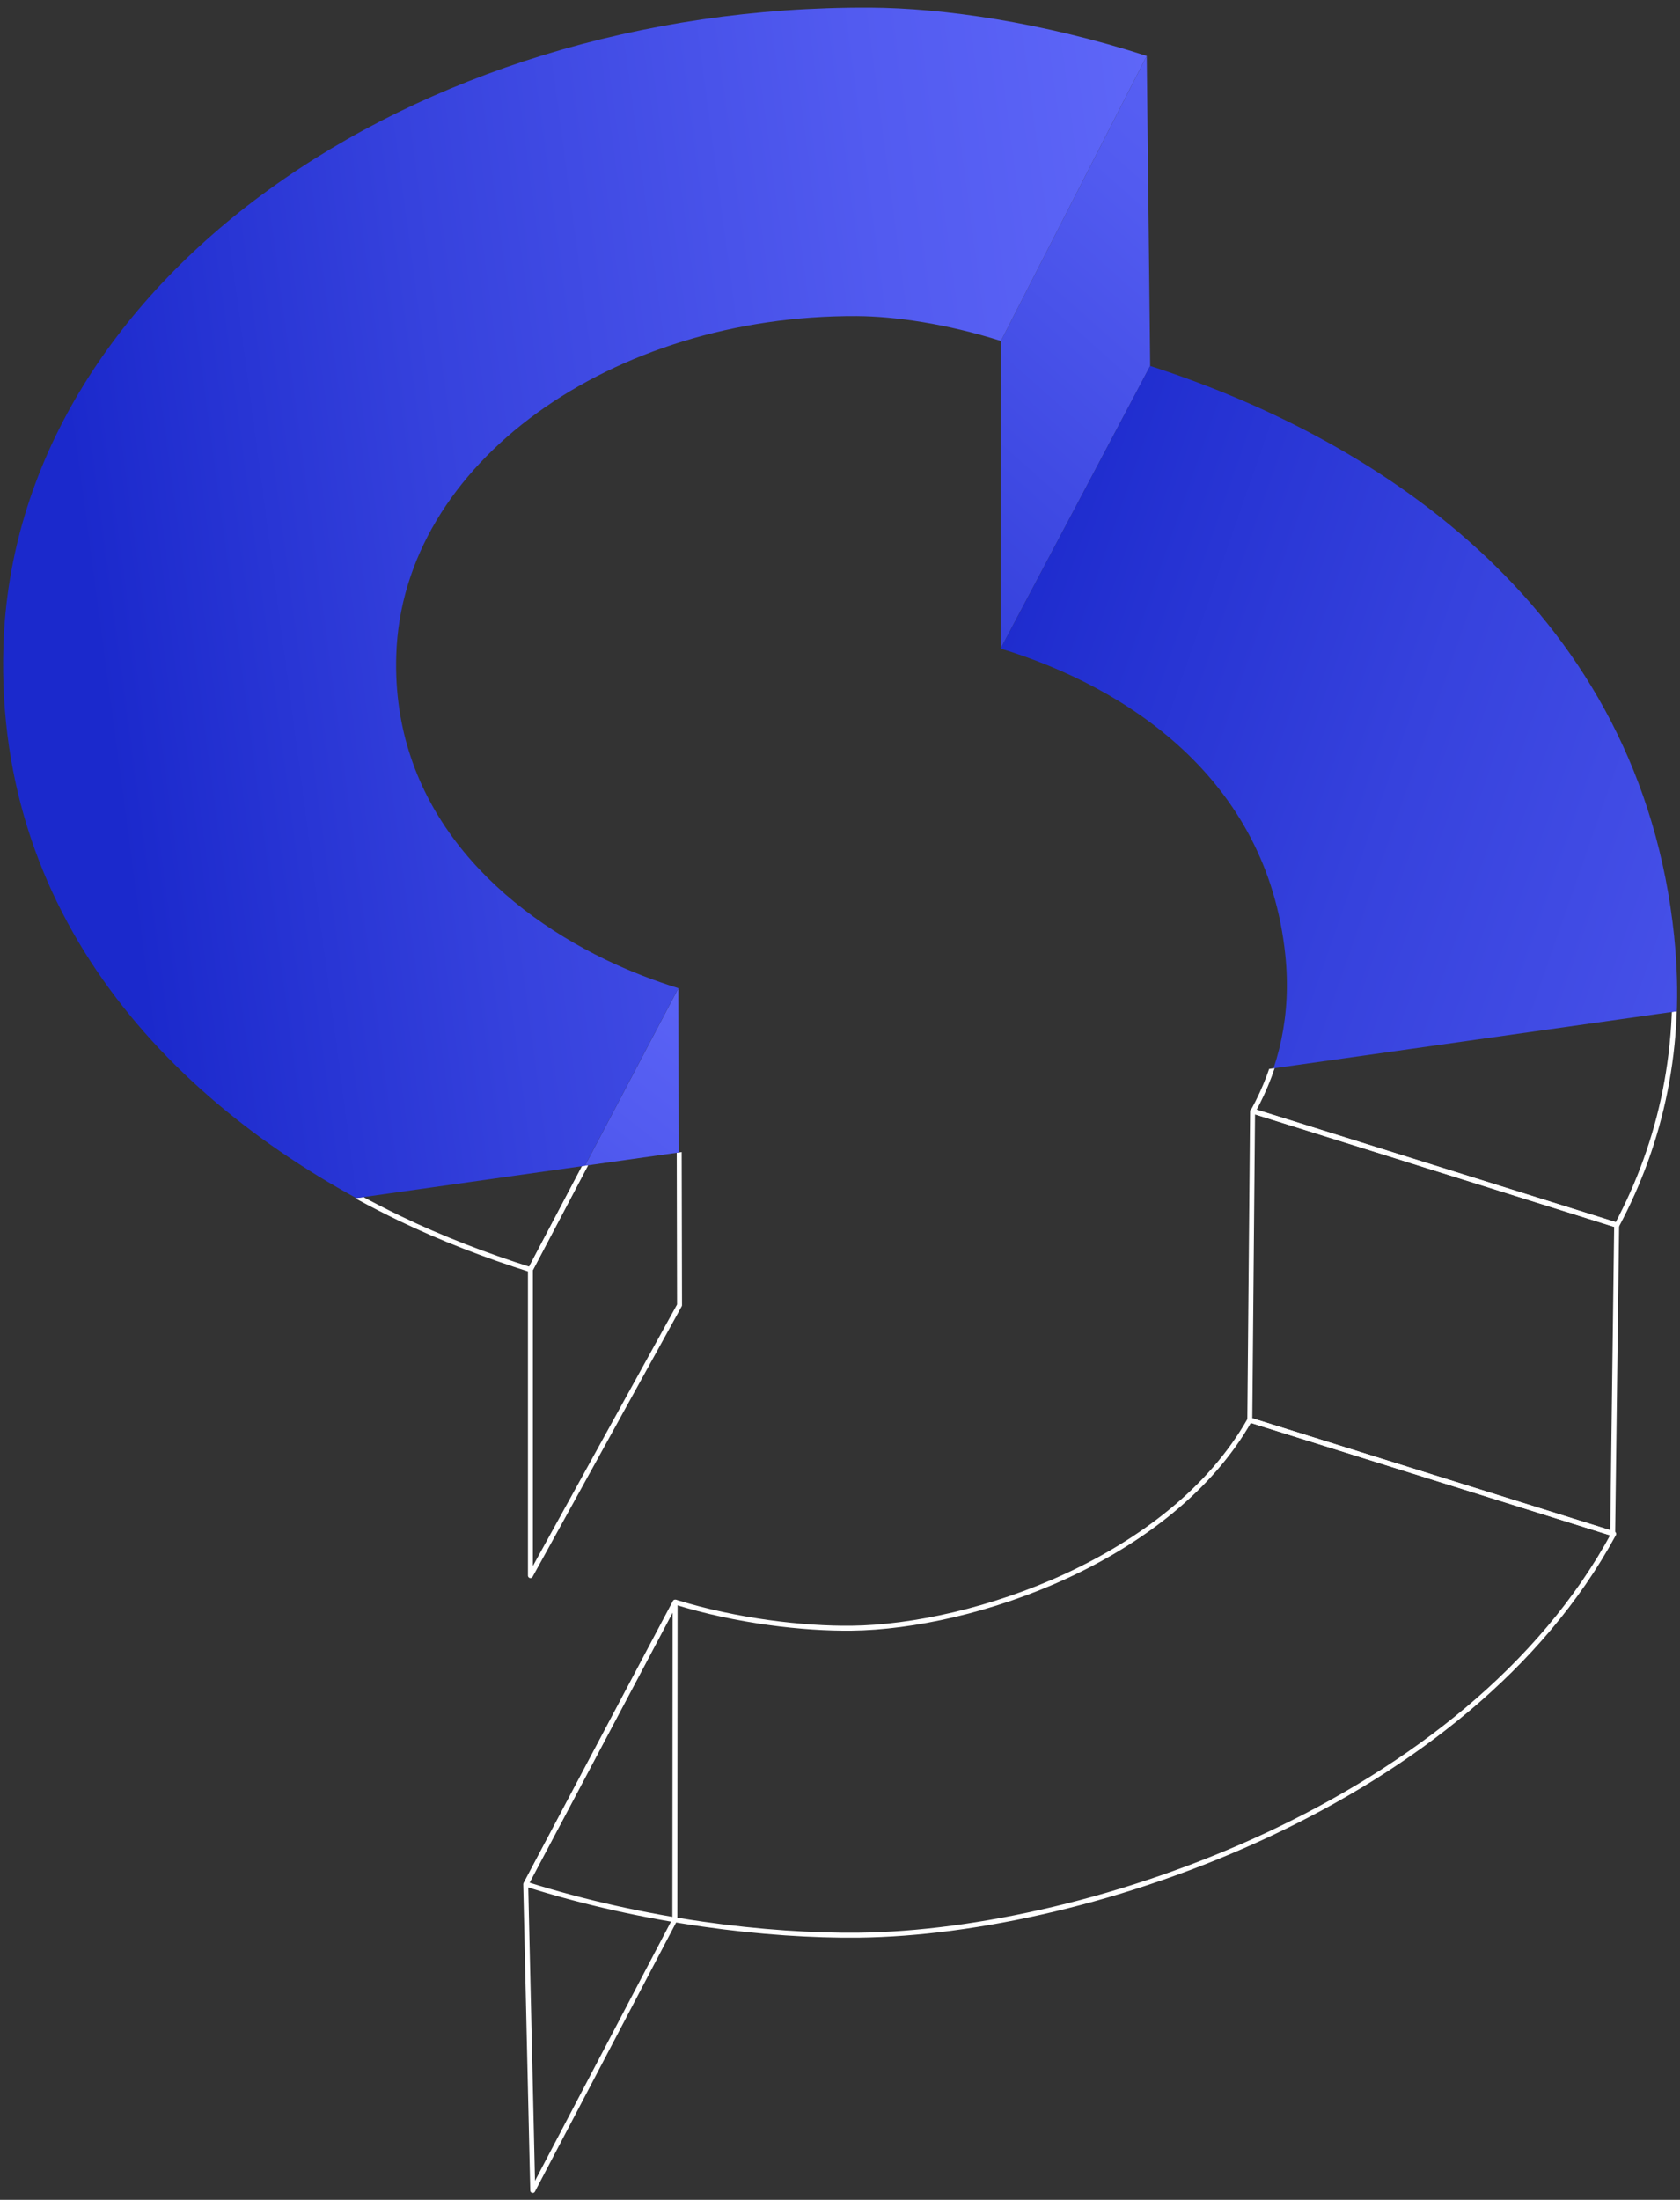
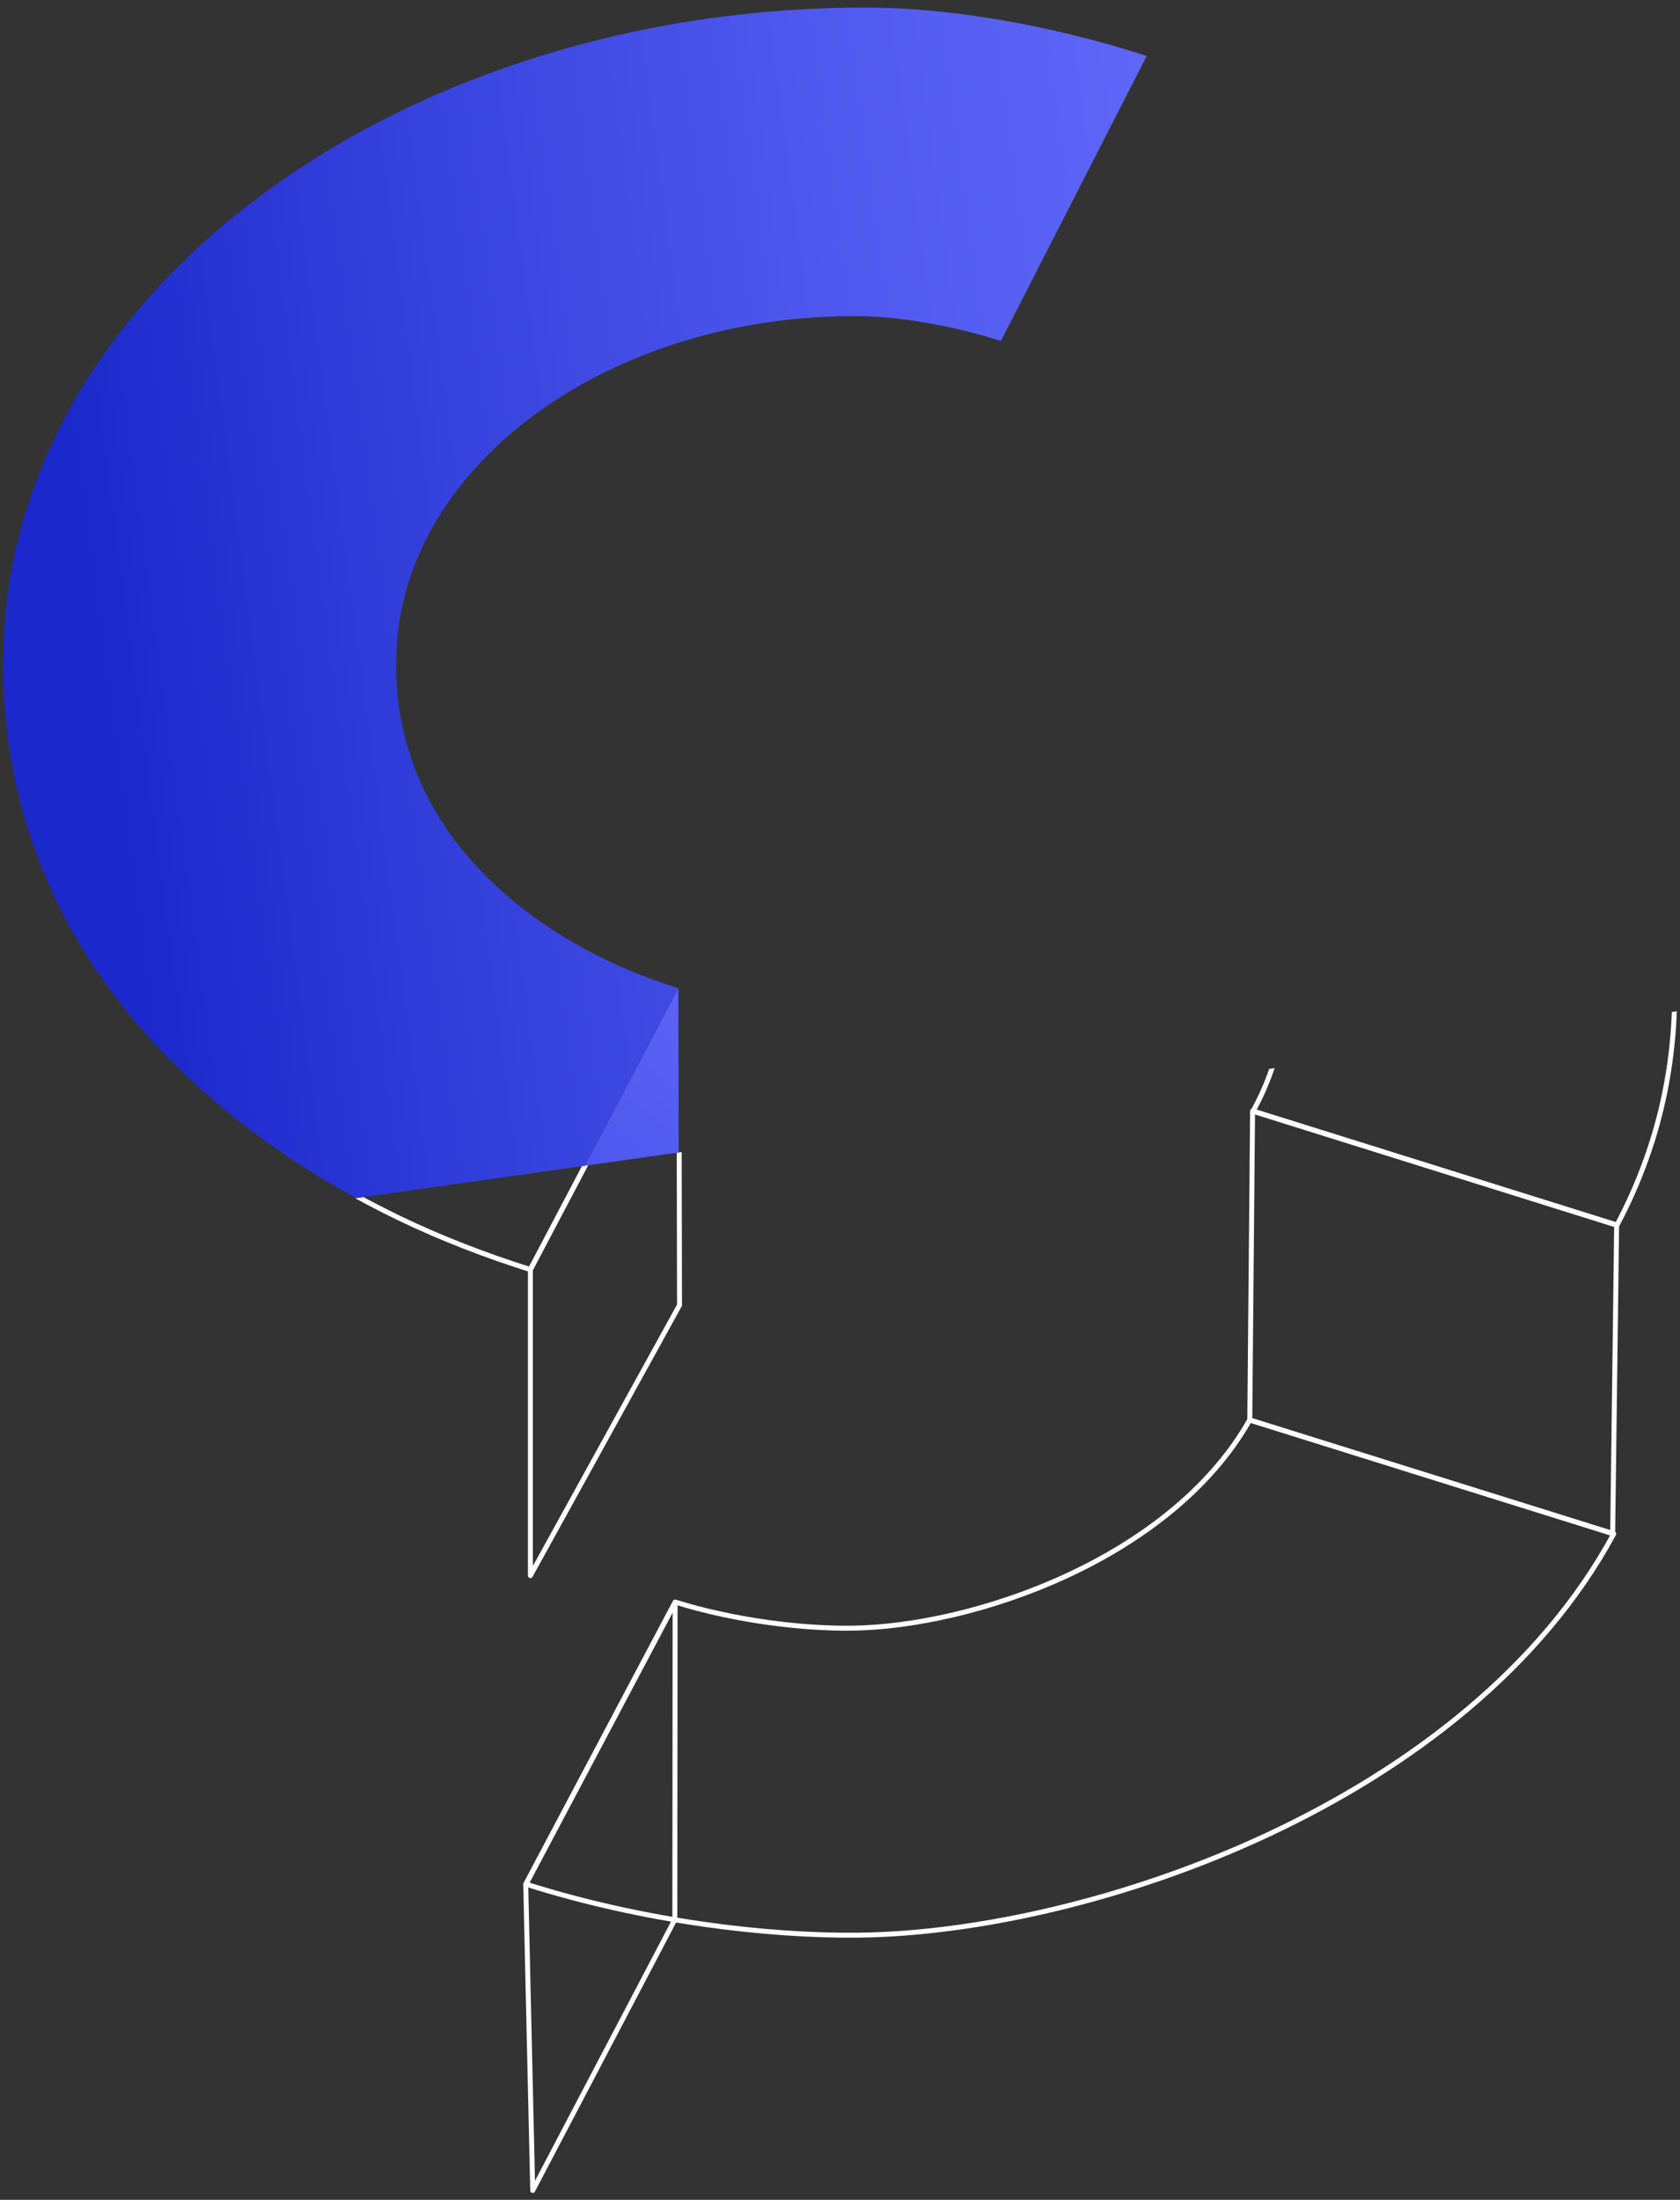
<svg xmlns="http://www.w3.org/2000/svg" xmlns:xlink="http://www.w3.org/1999/xlink" id="uuid-271f02fd-fd75-41d1-a19b-6ccc25e38b94" viewBox="0 0 326.151 426.96">
  <rect x="0" y="0" width="326.151" height="426.96" fill="#333333" stroke="none" />
  <defs>
    <style>.uuid-0d83dbdd-82d0-419c-8e43-eb0965bb9d0d,.uuid-4c201bfb-968c-4307-957a-904b6c0c6307{fill:none;}.uuid-478cdf0e-9de7-476c-850f-0e86cf34b598{clip-path:url(#uuid-d798e03f-85dc-44aa-9f61-1313f33b62de);}.uuid-a7f4f207-ebd2-41f7-bdb5-6317681f0adb{clip-path:url(#uuid-0096e732-85f2-48ef-b09a-d3e462ed3e01);}.uuid-860c5d7b-de87-435d-8ce3-756b2e2d5fe2{fill:url(#uuid-1c1014b4-8065-4d9b-96f2-4c512ec86995);}.uuid-4c201bfb-968c-4307-957a-904b6c0c6307{stroke:#fff;stroke-linejoin:round;stroke-width:.96px;}.uuid-e17998d8-0386-4767-b4e7-ca40e7419d8b{fill:url(#uuid-3e3dfde0-4b00-4f30-b113-f696309421d5);}.uuid-90e89bf8-25c7-483c-b2b8-3c49d2d11cb3{fill:url(#uuid-ec0596ec-ae67-48e8-9976-4db9c9ee66fd);}.uuid-6881f069-be28-41d0-be5c-c8c20cb611ae{clip-path:url(#uuid-be4fc32c-faa4-48de-96ec-1866b5c7eef0);}.uuid-95a80b6a-ef5b-42a1-9d21-cebe06964fd6{fill:url(#uuid-0239cb7c-8dcc-4a2d-8953-4d7e92307170);}.uuid-e6c83da0-6715-4a21-9825-d5b4a7765841{fill:url(#uuid-3787e891-fd60-43eb-aa95-1bea5f6d5a50);}.uuid-c7dcc0b1-d0cb-481b-93bf-11c5b3aa5d86{fill:url(#uuid-aead1142-c2eb-436f-8052-255d7572aec2);}.uuid-a7f15ba0-3104-4629-9f46-102f2548cd02{fill:url(#uuid-97201ac2-5b25-4a15-90a7-f42eada7530c);}</style>
    <clipPath id="uuid-be4fc32c-faa4-48de-96ec-1866b5c7eef0">
      <rect class="uuid-0d83dbdd-82d0-419c-8e43-eb0965bb9d0d" width="326.151" height="426.96" />
    </clipPath>
    <clipPath id="uuid-d798e03f-85dc-44aa-9f61-1313f33b62de">
      <polygon class="uuid-0d83dbdd-82d0-419c-8e43-eb0965bb9d0d" points="-31.794 246.815 346.906 193.255 346.906 448.495 -31.794 448.495 -31.794 246.815" />
    </clipPath>
    <clipPath id="uuid-0096e732-85f2-48ef-b09a-d3e462ed3e01">
      <polygon class="uuid-0d83dbdd-82d0-419c-8e43-eb0965bb9d0d" points="-31.794 246.815 346.906 193.255 346.906 -57.255 -31.794 -57.255 -31.794 246.815" />
    </clipPath>
    <linearGradient id="uuid-97201ac2-5b25-4a15-90a7-f42eada7530c" x1="-7.874" y1="-142.29" x2="127.076" y2="59.73" gradientTransform="translate(0 413.526) scale(1 -1)" gradientUnits="userSpaceOnUse">
      <stop offset="0" stop-color="#6971ff" />
      <stop offset=".2" stop-color="#636bfb" />
      <stop offset=".46" stop-color="#525bf0" />
      <stop offset=".76" stop-color="#3642dd" />
      <stop offset="1" stop-color="#1b29cc" />
    </linearGradient>
    <linearGradient id="uuid-3e3dfde0-4b00-4f30-b113-f696309421d5" x1="450.765" y1="312.502" x2="235.195" y2="117.362" gradientTransform="translate(0 413.526) scale(1 -1)" gradientUnits="userSpaceOnUse">
      <stop offset="0" stop-color="#6971ff" />
      <stop offset=".17" stop-color="#636bf9" />
      <stop offset=".39" stop-color="#545ce8" />
      <stop offset=".64" stop-color="#3a44cc" />
      <stop offset=".92" stop-color="#1722a5" />
      <stop offset="1" stop-color="#0c1799" />
    </linearGradient>
    <linearGradient id="uuid-0239cb7c-8dcc-4a2d-8953-4d7e92307170" x1="193.697" y1="263.609" x2="62.517" y2="93.529" xlink:href="#uuid-97201ac2-5b25-4a15-90a7-f42eada7530c" />
    <linearGradient id="uuid-3787e891-fd60-43eb-aa95-1bea5f6d5a50" x1="312.938" y1="462.948" x2="131.298" y2="258.188" xlink:href="#uuid-97201ac2-5b25-4a15-90a7-f42eada7530c" />
    <linearGradient id="uuid-1c1014b4-8065-4d9b-96f2-4c512ec86995" x1="318.126" y1="314.752" x2="20.396" y2="275.092" xlink:href="#uuid-97201ac2-5b25-4a15-90a7-f42eada7530c" />
    <linearGradient id="uuid-ec0596ec-ae67-48e8-9976-4db9c9ee66fd" x1="545.506" y1="161.151" x2="182.666" y2="287.811" xlink:href="#uuid-97201ac2-5b25-4a15-90a7-f42eada7530c" />
    <linearGradient id="uuid-aead1142-c2eb-436f-8052-255d7572aec2" x1="3053.064" y1="3707.494" x2="3139.904" y2="3868.114" gradientTransform="translate(-4256.361 2304.116) rotate(26.78) scale(1 -1)" xlink:href="#uuid-97201ac2-5b25-4a15-90a7-f42eada7530c" />
  </defs>
  <g id="uuid-bb9d3b22-446e-4077-9f8e-3321ae147f4c">
    <g class="uuid-6881f069-be28-41d0-be5c-c8c20cb611ae">
      <g class="uuid-478cdf0e-9de7-476c-850f-0e86cf34b598">
        <polygon class="uuid-4c201bfb-968c-4307-957a-904b6c0c6307" points="102.062 365.704 103.422 425.144 131.012 372.574 131.062 310.954 102.062 365.704" />
        <polygon class="uuid-4c201bfb-968c-4307-957a-904b6c0c6307" points="243.172 215.654 313.852 237.784 313.082 297.624 242.632 275.614 243.172 215.654" />
        <polygon class="uuid-4c201bfb-968c-4307-957a-904b6c0c6307" points="102.972 246.394 102.972 305.804 131.922 253.314 131.792 191.664 102.972 246.394" />
        <polygon class="uuid-4c201bfb-968c-4307-957a-904b6c0c6307" points="194.222 66.424 222.452 11.274 223.112 71.264 194.182 125.944 194.222 66.424" />
        <path class="uuid-4c201bfb-968c-4307-957a-904b6c0c6307" d="M131.792,191.664h0c-4.73-1.47-9.46-3.29-14.06-5.51-22.35-10.8-41.4-30.38-40.55-58.84,1.12-37.53,42.03-65.92,89.1-65.69,7.38.04,17.42,1.48,27.93,4.81h0l28.23-55.15c-20.13-6.49-39.41-9.28-53.53-9.35C80.292,1.494,3.262,54.964,1.152,125.624c-1.6,53.59,34.27,90.47,76.35,110.8,8.26,3.99,16.96,7.3,25.46,9.99l28.82-54.74.01-.01Z" />
        <path class="uuid-4c201bfb-968c-4307-957a-904b6c0c6307" d="M324.542,181.744c-6.49-62.76-56.22-95.92-101.43-110.49l-28.93,54.69h0c24.44,7.45,51.57,25.19,55.09,59.29,1.2,11.6-1.21,21.73-6,30.43v-.02h0l70.65,22.12c8.56-16.1,12.82-34.76,10.62-56.03v.01Z" />
        <path class="uuid-4c201bfb-968c-4307-957a-904b6c0c6307" d="M242.612,275.604c-15.34,27.06-53.71,40.14-77.28,40.41-9.3.11-22.26-1.35-34.21-5.06h0l-29,54.74c22.91,7.26,46.84,10.1,64.65,9.9,44.9-.52,118.33-25.72,146.51-77.88l-70.67-22.11h0Z" />
      </g>
      <g class="uuid-a7f4f207-ebd2-41f7-bdb5-6317681f0adb">
        <polygon class="uuid-a7f15ba0-3104-4629-9f46-102f2548cd02" points="101.866 366.375 103.236 426.005 130.906 373.265 130.956 311.465 101.866 366.375" />
        <polygon class="uuid-e17998d8-0386-4767-b4e7-ca40e7419d8b" points="243.416 215.865 314.316 238.065 313.546 298.095 242.866 276.005 243.416 215.865" />
        <polygon class="uuid-95a80b6a-ef5b-42a1-9d21-cebe06964fd6" points="102.786 246.705 102.786 306.295 131.816 253.645 131.696 191.795 102.786 246.705" />
-         <polygon class="uuid-e6c83da0-6715-4a21-9825-d5b4a7765841" points="194.316 66.175 222.626 10.855 223.296 71.025 194.266 125.885 194.316 66.175" />
        <path class="uuid-860c5d7b-de87-435d-8ce3-756b2e2d5fe2" d="M131.696,191.795h0c-4.74-1.47-9.49-3.3-14.1-5.52-22.41-10.83-41.53-30.47-40.67-59.03,1.12-37.64,42.16-66.13,89.37-65.89,7.4.04,17.48,1.48,28.02,4.82h0l28.31-55.32c-20.2-6.51-39.53-9.31-53.69-9.38C80.036,1.035,2.776,54.675.656,125.545c-1.61,53.76,34.38,90.75,76.58,111.14,8.29,4,17.01,7.32,25.54,10.02l28.91-54.91h.01Z" />
-         <path class="uuid-90e89bf8-25c7-483c-b2b8-3c49d2d11cb3" d="M325.036,181.855c-6.51-62.96-56.4-96.22-101.75-110.83l-29.02,54.86h0c24.51,7.47,51.72,25.26,55.26,59.47,1.2,11.63-1.22,21.8-6.02,30.53v-.02h0l70.87,22.18c8.59-16.15,12.86-34.86,10.65-56.2l.01.01Z" />
        <path class="uuid-c7dcc0b1-d0cb-481b-93bf-11c5b3aa5d86" d="M242.856,276.005c-15.39,27.14-53.88,40.26-77.52,40.53-9.33.11-22.33-1.35-34.32-5.07h0l-29.09,54.91c22.98,7.29,46.99,10.13,64.85,9.93,45.03-.52,118.69-25.8,146.97-78.12l-70.89-22.18Z" />
      </g>
    </g>
  </g>
</svg>